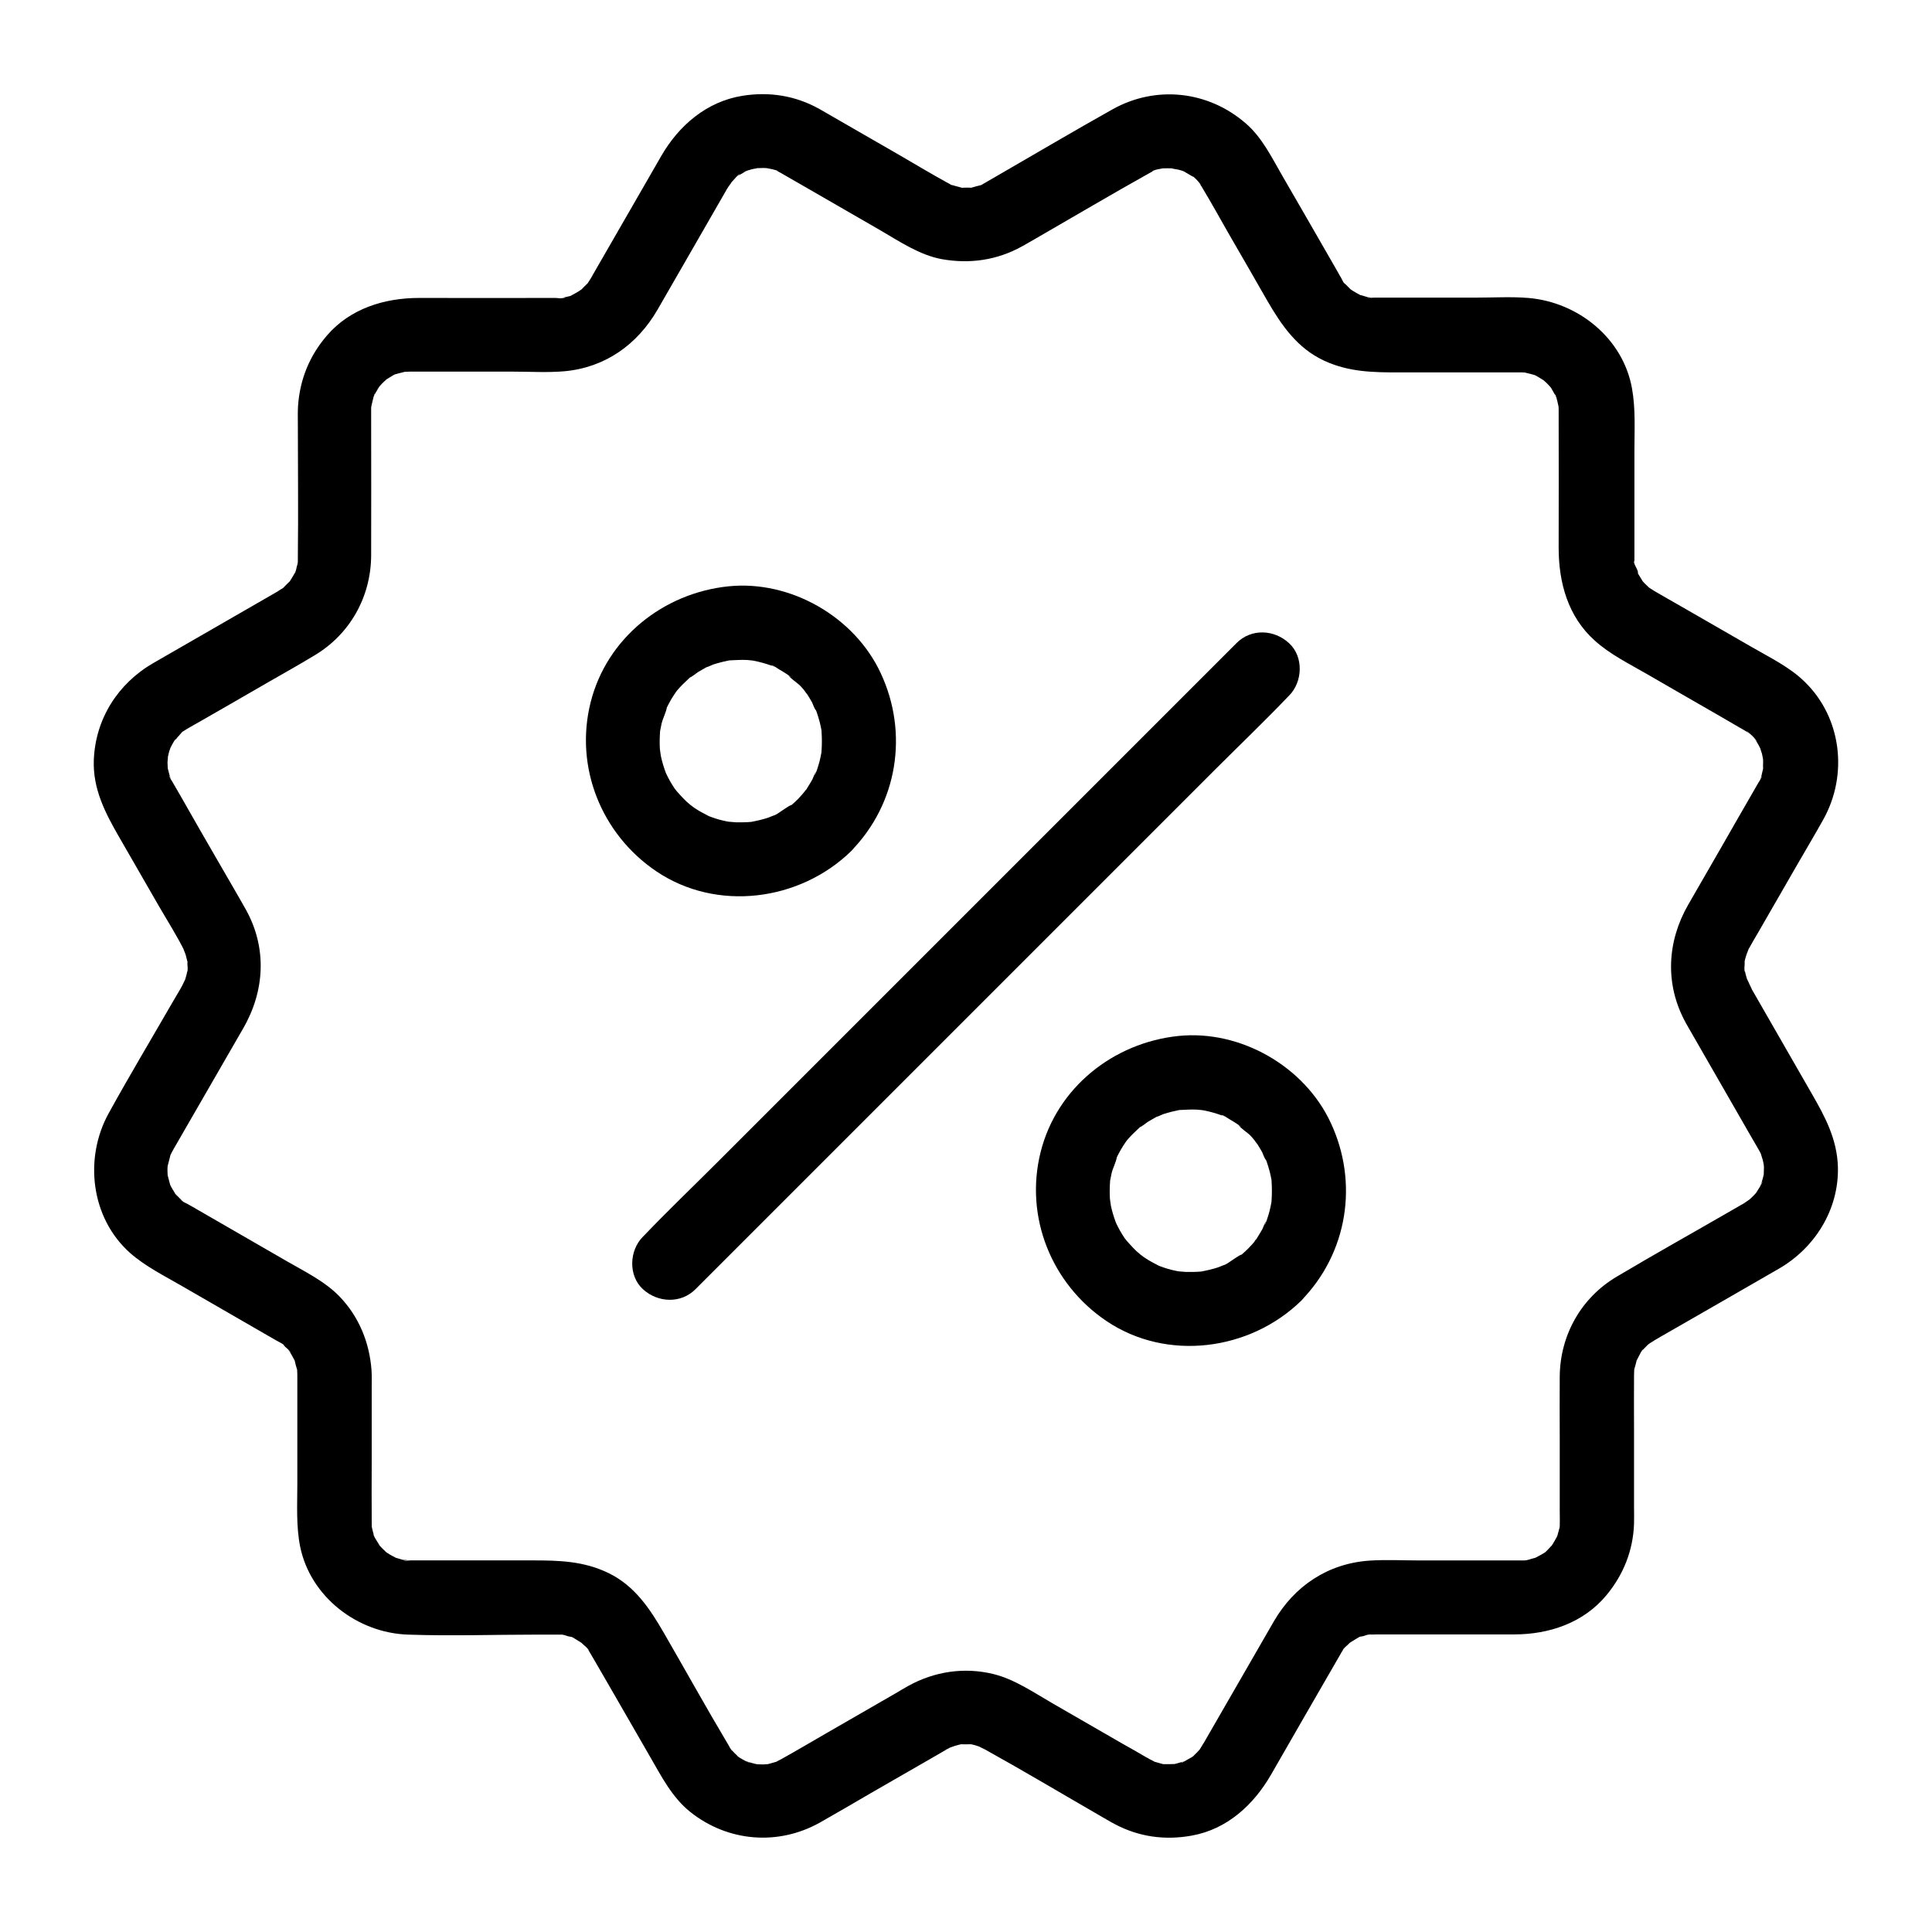
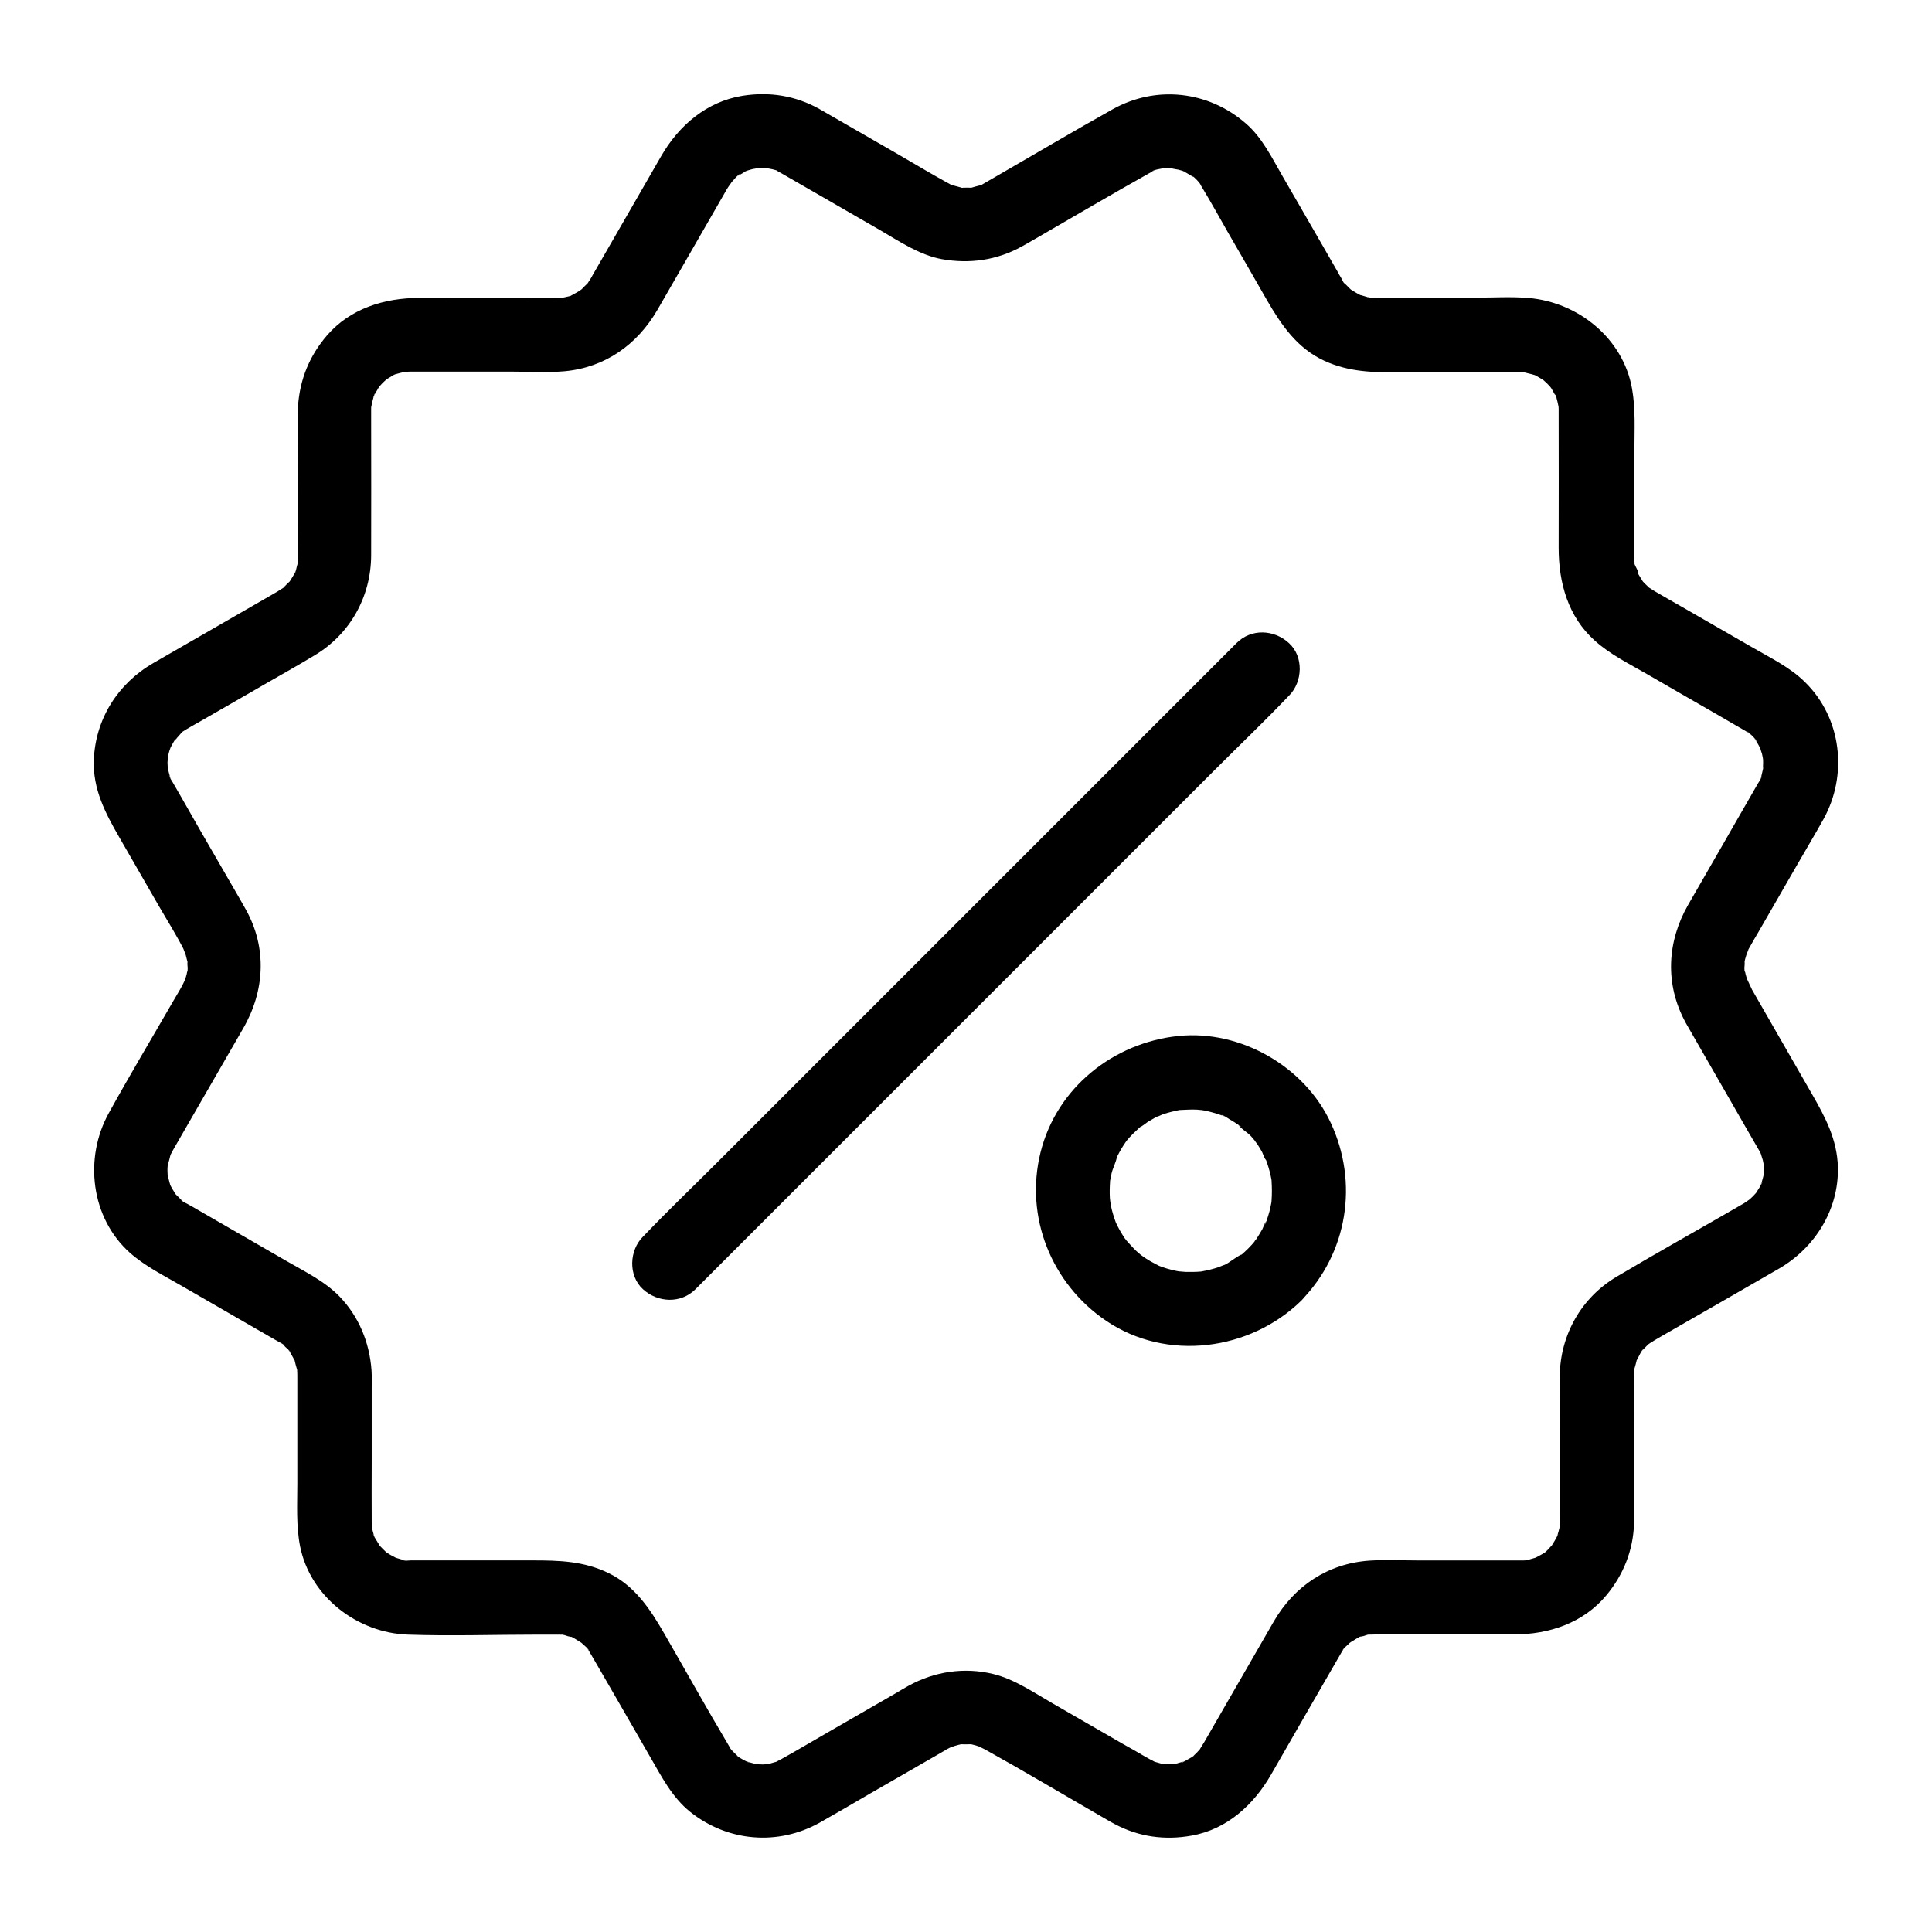
<svg xmlns="http://www.w3.org/2000/svg" fill="#000000" width="800px" height="800px" version="1.1" viewBox="144 144 512 512">
  <g>
    <path d="m590.7 415c5.609 9.789 11.266 19.582 16.875 29.371 0.836 1.426 1.672 2.856 2.508 4.328 0.246 0.441 0.492 0.887 0.688 1.328 1.082 1.918-0.395-1.477-0.098-0.148 0.148 0.543 0.344 1.031 0.492 1.574 0.051 0.148 0.395 1.918 0.395 1.918-0.051-0.441-0.148-0.887-0.195-1.328 0.051 0.441 0.051 0.887 0.098 1.277 0 0.641-0.051 1.277-0.051 1.969-0.051 1.918 0.543-2.066 0-0.051-0.148 0.641-0.297 1.277-0.492 1.871-0.051 0.195-0.148 0.395-0.195 0.59-0.395 0.984-0.297 0.836 0.297-0.543 0.195 0.195-1.426 2.609-1.574 2.856-1.082 1.918 1.477-1.477-0.051 0.098-0.441 0.492-0.887 0.984-1.379 1.426-0.148 0.148-1.82 1.523-0.543 0.543 1.23-0.934-1.031 0.59-1.277 0.789-1.082 0.641-2.164 1.23-3.246 1.871-10.137 5.856-20.367 11.562-30.453 17.562-9.445 5.559-15.055 15.5-15.152 26.469-0.051 5.266 0 10.527 0 15.844v19.633c0 0.395 0.098 4.922-0.098 4.922 0.051-0.441 0.098-0.887 0.195-1.277-0.051 0.441-0.148 0.887-0.246 1.277-0.098 0.441-0.195 0.836-0.344 1.277-0.688 2.262 0 0 0.098 0.051 0.051 0.051-0.789 1.574-0.887 1.723-0.051 0.098-0.984 1.625-1.031 1.625-0.098-0.051 1.625-1.871 0.395-0.492-0.441 0.441-0.836 0.934-1.277 1.379-0.297 0.297-0.59 0.59-0.934 0.836-0.789 0.688-0.641 0.543 0.492-0.395 0.098 0.148-2.559 1.523-2.754 1.625-1.918 1.082 2.117-0.59 0 0-0.641 0.148-1.23 0.395-1.871 0.543-0.195 0.051-0.441 0.098-0.641 0.148-1.082 0.195-0.887 0.148 0.641-0.051 0 0.051-1.426 0.098-1.328 0.098h-0.984-5.512-21.008c-4.43 0-8.953-0.246-13.43 0.051-10.922 0.789-19.777 6.691-25.238 16.09-6.004 10.43-12.004 20.812-18.008 31.242-0.246 0.441-0.492 0.887-0.789 1.328-0.246 0.441-0.543 0.836-0.789 1.277-1.133 1.969 1.426-1.477-0.098 0.148-0.441 0.492-0.887 0.984-1.379 1.426-0.148 0.148-0.344 0.297-0.492 0.441-0.836 0.688-0.688 0.59 0.441-0.344 0 0.195-1.477 0.934-1.625 1.031-0.148 0.098-1.625 0.984-1.723 0.887-0.148-0.148 2.066-0.688 0.543-0.297-0.641 0.148-1.23 0.395-1.871 0.543-0.195 0.051-0.441 0.098-0.641 0.148-1.082 0.195-0.836 0.148 0.688-0.051 0.051 0.051-3.887 0.098-3.887 0.051 0.441 0.051 0.887 0.148 1.328 0.195-0.441-0.051-0.887-0.148-1.277-0.246-0.641-0.148-1.277-0.395-1.918-0.543-2.164-0.543 1.82 1.082-0.148-0.051-0.395-0.246-0.836-0.441-1.23-0.641-0.344-0.195-0.641-0.395-0.984-0.543-2.016-1.18-4.035-2.363-6.102-3.492-6.199-3.59-12.398-7.133-18.598-10.727-4.969-2.856-10.137-6.445-15.793-7.824-7.676-1.871-15.547-0.688-22.434 3.102-1.18 0.641-2.363 1.379-3.543 2.066-5.902 3.394-11.855 6.84-17.762 10.234-4.133 2.363-8.215 4.82-12.398 7.133-0.543 0.297-1.082 0.543-1.574 0.836-1.23 0.641 2.262-0.641 0.148-0.098-0.641 0.148-1.277 0.395-1.918 0.543-0.195 0.051-0.441 0.098-0.641 0.148-1.082 0.195-0.887 0.148 0.688-0.098 0 0-1.477 0.098-1.625 0.098-0.543 0-1.082-0.051-1.625-0.051-1.082-0.098-0.836-0.051 0.688 0.098-0.441-0.051-0.836-0.148-1.277-0.246-0.641-0.148-1.23-0.344-1.871-0.543-1.871-0.492 0.641 0.195 0.543 0.297-0.098 0.098-3.394-1.672-3.394-1.918 0.297 0.246 0.641 0.492 0.934 0.738-0.344-0.297-0.688-0.543-0.984-0.887-0.344-0.297-0.641-0.59-0.934-0.934-0.148-0.148-0.297-0.344-0.441-0.492-0.688-0.789-0.59-0.688 0.297 0.395-0.395-0.195-0.887-1.379-1.133-1.723-5.805-9.742-11.316-19.68-16.973-29.473-3.691-6.394-7.723-12.547-14.66-15.941-6.641-3.246-13.234-3.394-20.32-3.394h-21.156-8.316-2.262-0.441-0.051c-0.441 0-2.953 0.246-1.379 0 1.379-0.195-0.051-0.051-0.641-0.148-0.641-0.148-1.23-0.395-1.871-0.543-2.117-0.543 1.871 1.082 0 0-0.441-0.246-0.934-0.492-1.379-0.738-0.148-0.098-1.379-0.836-1.328-0.836 0 0 1.723 1.523 0-0.051-0.441-0.441-0.934-0.887-1.328-1.328-0.297-0.297-0.543-0.641-0.836-0.984 0.836 1.082 1.031 1.328 0.59 0.738-0.098-0.297-1.918-2.953-1.723-3.051 0.051-0.051 0.789 2.215 0.098-0.051-0.148-0.543-0.297-1.031-0.395-1.574-0.441-2.016-0.051 0.344 0 0.344-0.098 0-0.098-1.871-0.098-2.016v-0.297c-0.051-5.164 0-10.281 0-15.449v-19.828c0-1.523 0.051-3.102-0.051-4.625-0.543-7.332-3.344-14.168-8.461-19.484-3.938-4.082-9.297-6.641-14.121-9.445-6.148-3.543-12.348-7.133-18.5-10.676-2.117-1.23-4.281-2.461-6.394-3.691-0.395-0.246-0.836-0.441-1.23-0.688-0.344-0.195-1.625-0.738-1.82-1.133 0 0.051 1.77 1.625 0.395 0.297-0.641-0.641-1.23-1.23-1.871-1.871-1.523-1.574 1.031 1.82-0.051-0.098-0.297-0.59-0.688-1.082-0.984-1.672-0.098-0.148-0.59-1.133-0.59-1.18 0.148 0.395 0.344 0.789 0.492 1.133-0.148-0.395-0.297-0.789-0.395-1.23-0.195-0.641-0.297-1.23-0.492-1.871-0.59-2.117 0 2.262 0 0.051 0-0.441-0.051-0.887-0.051-1.277 0-0.441 0-0.887 0.051-1.277 0.098-1.082 0.051-0.887-0.148 0.688-0.051 0 0.836-3.246 0.887-3.543 0.344-1.328-1.18 2.117-0.098 0.148 0.195-0.395 0.441-0.836 0.641-1.23 0.195-0.395 0.441-0.738 0.641-1.133 6.051-10.48 12.055-20.91 18.105-31.391 5.707-9.891 6.348-21.254 0.738-31.391-2.262-4.035-4.625-8.02-6.938-12.055-3.445-5.953-6.887-11.906-10.281-17.91-0.738-1.277-1.477-2.559-2.215-3.836-0.246-0.441-0.934-1.328-0.934-1.871 0.148 0.344 0.344 0.738 0.492 1.082-0.148-0.441-0.297-0.836-0.441-1.277-0.195-0.641-0.297-1.277-0.492-1.918-0.441-1.871 0.195 0.641 0.098 0.688 0 0-0.098-1.82-0.098-1.969s0.195-1.871 0.098-1.918c-0.246 1.523-0.246 1.77-0.051 0.688 0.098-0.441 0.195-0.836 0.297-1.277 0.098-0.395 0.246-0.836 0.395-1.23 0.543-2.117-1.082 1.871 0-0.051 0.297-0.59 0.59-1.133 0.934-1.723 0.543-0.934 1.574-1.379-0.051-0.148 0.789-0.59 1.574-1.672 2.262-2.41 1.574-1.574-1.77 0.984 0.148-0.098 0.395-0.246 0.789-0.492 1.18-0.738 1.23-0.738 2.508-1.426 3.789-2.164 5.856-3.344 11.711-6.742 17.516-10.086 4.133-2.363 8.316-4.723 12.398-7.184 9.445-5.609 15.008-15.547 15.055-26.52 0.051-11.855 0-23.715 0-35.621v-2.164-0.492-0.395c0-0.344 0-0.688 0.051-1.031 0.098-1.082 0.051-0.887-0.098 0.641 0 0 0.789-3.789 1.031-3.789 0.195 0.051-0.984 1.918-0.246 0.59 0.297-0.543 0.59-1.133 0.934-1.672 1.23-1.969-0.051-0.051-0.098-0.098-0.051-0.051 1.18-1.328 1.23-1.426 0.344-0.395 0.789-0.738 1.133-1.082 1.723-1.672-1.379 0.738 0.246-0.195 0.543-0.297 1.082-0.688 1.625-0.984 2.066-1.082 0-0.051 0-0.051-0.051-0.148 3-0.836 3.102-0.887 2.164-0.59-2.262 0 0 0 0.246 0 1.133-0.051 1.379-0.051h0.395 5.758 21.105c4.527 0 9.152 0.297 13.676-0.098 10.773-0.984 19.285-7.035 24.648-16.285 3.051-5.312 6.102-10.629 9.152-15.891 2.953-5.117 5.902-10.281 8.855-15.398 0.195-0.344 0.395-0.738 0.641-1.082 0.148-0.297 1.133-1.477 1.133-1.77-0.246 0.297-0.492 0.59-0.688 0.934 0.297-0.344 0.59-0.688 0.887-0.984 0.344-0.344 1.426-1.77 1.918-1.77-0.297 0.246-0.641 0.492-0.934 0.738 0.246-0.195 0.543-0.395 0.836-0.543 0.492-0.246 0.934-0.543 1.379-0.836 0.195-0.098 0.395-0.195 0.59-0.297 0.984-0.441 0.789-0.395-0.59 0.246 0-0.098 1.723-0.543 1.82-0.59 0.492-0.148 1.082-0.148 1.574-0.344 1.23-0.492-2.461 0.098-0.395 0.051 0.641 0 1.277-0.051 1.969-0.051 0.441 0 0.887 0.051 1.277 0.098-1.523-0.246-1.77-0.246-0.688-0.098 0.395 0.098 3.051 0.492 3.199 0.887-0.344-0.148-0.738-0.297-1.082-0.492 0.395 0.195 0.836 0.395 1.23 0.59 0.297 0.148 0.441 0.246 0.641 0.344 0.441 0.246 0.836 0.492 1.277 0.738 2.164 1.23 4.328 2.508 6.496 3.738 6.199 3.59 12.398 7.133 18.598 10.727 5.066 2.953 10.383 6.543 16.234 7.625 7.43 1.328 14.66 0.297 21.305-3.394 1.277-0.688 2.559-1.477 3.789-2.164 9.988-5.758 19.875-11.609 29.914-17.219 0.195-0.098 0.344-0.195 0.641-0.344 0.195-0.098 0.395-0.195 0.59-0.297 0.984-0.441 0.836-0.395-0.492 0.195 0.195-0.441 2.656-0.789 3.199-0.887 2.215-0.492-2.262 0 0 0.051 0.641 0 1.277-0.051 1.969 0 0.195 0 0.441 0 0.641 0.051 1.082 0.098 0.836 0.051-0.688-0.098 0.051 0.098 1.77 0.395 1.871 0.395 0.148 0.051 1.871 0.492 1.82 0.59-0.395-0.148-0.789-0.344-1.18-0.492 0.395 0.195 0.789 0.344 1.18 0.59 0.59 0.297 1.133 0.688 1.672 0.984 1.18 0.641 0-0.344-0.395-0.395 0.492 0.051 2.754 2.312 2.805 2.805-0.246-0.297-0.492-0.59-0.688-0.934 0.246 0.395 0.543 0.738 0.789 1.133 0.148 0.195 0.246 0.395 0.395 0.641 2.363 3.938 4.574 7.922 6.84 11.906 3.445 5.953 6.887 11.906 10.281 17.859 3.789 6.543 7.969 12.645 15.105 15.941 6.594 3.051 13.086 3.102 20.074 3.102h21.207 8.215 2.016 0.344 0.688c0.441 0 0.887 0.051 1.328 0.098-1.523-0.246-1.723-0.246-0.641-0.051 0.246 0.051 3.148 0.738 3.102 0.887 0 0-2.066-1.031 0 0.051 0.543 0.297 1.082 0.641 1.625 0.984 1.871 1.031-1.523-1.477 0.051 0 0.297 0.297 0.641 0.543 0.934 0.836 0.441 0.441 0.887 0.934 1.277 1.379 0.688 0.789 0.543 0.641-0.395-0.492 0.246 0.344 0.492 0.688 0.688 1.082 0.344 0.543 0.59 1.133 0.934 1.672 0.738 1.328-0.441-0.543-0.246-0.59 0.246-0.051 1.031 3.738 1.031 3.789-0.051-0.441-0.098-0.887-0.195-1.277 0.051 0.441 0.098 0.887 0.098 1.328v0.688 0.492c0.051 11.855 0 23.715 0 35.621 0 9.199 2.461 18.203 9.543 24.551 4.082 3.691 9.102 6.148 13.875 8.906 6.102 3.543 12.203 7.035 18.352 10.578 2.016 1.18 4.082 2.363 6.102 3.543 0.344 0.195 0.688 0.395 1.031 0.59 0.195 0.098 0.344 0.195 0.59 0.344 0.195 0.148 0.395 0.246 0.59 0.395 0.887 0.641 0.738 0.492-0.344-0.344 0.441 0.051 2.754 2.312 2.805 2.805-0.246-0.297-0.492-0.641-0.738-0.934 0.246 0.344 0.492 0.738 0.738 1.082 0.344 0.543 0.641 1.133 0.934 1.723 1.082 1.918-0.543-2.066 0 0.051 0.098 0.395 0.246 0.836 0.395 1.23 0.051 0.148 0.344 1.871 0.395 1.871-0.051-0.441-0.098-0.887-0.195-1.328 0.051 0.441 0.098 0.836 0.098 1.277 0.051 0.641-0.051 1.277 0 1.969 0.051 2.066 0.492-1.918 0.051 0-0.148 0.641-0.297 1.277-0.441 1.918-0.051 0.195-0.148 0.441-0.195 0.641-0.395 0.984-0.297 0.836 0.246-0.441 0 0.543-0.688 1.426-0.934 1.871-0.246 0.441-0.492 0.836-0.738 1.277-3.051 5.266-6.051 10.527-9.102 15.844-2.902 5.066-5.856 10.137-8.758 15.203-5.523 9.633-6.262 20.949-0.652 31.184 2.461 4.527 9.102 6.348 13.48 3.543 4.574-2.953 6.199-8.609 3.543-13.48-0.195-0.344-1.18-2.754-0.395-0.59-0.297-0.789-0.543-1.523-0.738-2.312-0.051-0.246-0.098-0.543-0.195-0.789-0.195-1.133-0.195-1.031 0 0.246-0.297-0.543 0-1.82-0.051-2.41 0-0.395-0.051-2.066-0.098 0.246 0.051-0.738 0.297-1.625 0.543-2.363 0.098-0.395 1.18-2.707 0.148-0.688 0.246-0.543 0.492-0.984 0.789-1.477 0.688-1.277 1.477-2.559 2.215-3.836 3.492-6.051 6.938-12.055 10.43-18.105 2.262-3.938 4.625-7.871 6.84-11.855 6.543-11.758 4.871-26.863-4.922-36.406-3.984-3.938-9.25-6.445-14.07-9.25-6.297-3.641-12.594-7.231-18.895-10.875-2.016-1.133-4.035-2.312-6.004-3.445-0.297-0.195-0.641-0.344-0.934-0.543-0.297-0.195-0.934-0.59-1.23-0.789-1.969-1.18 1.328 1.426-0.246-0.195-0.344-0.344-0.688-0.641-1.031-0.984s-0.641-0.688-0.934-1.031c0.789 1.082 0.887 1.18 0.297 0.297-0.344-0.59-0.738-1.18-1.082-1.77-0.098-0.195-0.195-0.395-0.297-0.641-0.441-0.984-0.395-0.836 0.148 0.441 0.395-0.688-1.379-2.609-0.934-3.394 0.051 0.395 0.098 0.789 0.148 1.23-0.051-0.492-0.098-0.934-0.098-1.426v-0.738-0.492-6.394-21.207c0-5.512 0.344-11.121-0.641-16.582-2.363-13.285-14.27-22.828-27.355-23.961-4.625-0.395-9.348-0.098-13.973-0.098h-21.008-5.559-0.246c-0.492 0-1.723 0.148-2.164-0.098 0.395 0.051 0.789 0.098 1.23 0.148-0.441-0.098-0.934-0.195-1.379-0.297-0.441-0.098-0.887-0.297-1.328-0.395-2.215-0.492 1.723 1.031-0.246-0.051-0.59-0.344-1.23-0.641-1.82-1.031-0.395-0.246-0.789-0.492-1.133-0.789 1.082 0.836 1.18 0.934 0.344 0.246-0.395-0.441-0.836-0.789-1.23-1.23-0.543-0.543-1.672-1.18-0.051 0.098-0.492-0.395-0.887-1.328-1.18-1.871-0.297-0.441-0.543-0.934-0.789-1.379-1.277-2.215-2.508-4.379-3.789-6.594-3.641-6.297-7.231-12.594-10.875-18.844-2.856-4.922-5.461-10.383-9.84-14.121-9.938-8.609-23.762-10.137-35.277-3.691-10.281 5.758-20.418 11.758-30.652 17.664-1.23 0.738-2.508 1.426-3.738 2.164-2.164 1.23 1.77-0.344-0.641 0.297-0.789 0.195-1.574 0.395-2.363 0.641-2.363 0.641 1.277 0.098-0.148 0-0.641-0.051-1.379 0-2.016 0-2.41 0.148 1.77 0.59-0.59-0.051-0.789-0.195-1.574-0.441-2.363-0.641-2.41-0.59 1.523 0.934-0.641-0.297-0.195-0.098-0.492-0.297-0.738-0.395-4.184-2.312-8.316-4.773-12.449-7.184-5.902-3.394-11.855-6.84-17.762-10.234-1.18-0.688-2.363-1.379-3.59-2.066-6.348-3.543-13.234-4.625-20.367-3.492-9.496 1.523-16.875 7.871-21.551 15.988-3.102 5.41-6.25 10.824-9.348 16.234-2.902 5.066-5.856 10.137-8.758 15.203-0.148 0.297-0.344 0.59-0.492 0.887-0.297 0.492-0.641 0.984-0.984 1.523-0.688 1.18 1.625-1.574 0-0.051-0.492 0.492-1.031 0.984-1.477 1.477-0.836 0.688-0.688 0.641 0.344-0.246-0.395 0.297-0.738 0.543-1.133 0.789-0.59 0.395-1.23 0.688-1.82 1.031-1.18 0.641 0.148 0.297 0.441-0.148-0.195 0.297-1.672 0.543-2.016 0.641-0.246 0.051-0.441 0.098-0.688 0.148-1.082 0.195-0.934 0.195 0.543 0-0.641 0.395-1.969 0.098-2.754 0.098-12.004 0.051-23.961 0-35.965 0-9.152 0-18.254 2.754-24.453 9.938-4.625 5.363-7.184 11.609-7.676 18.695-0.098 1.523-0.051 3.051-0.051 4.527 0 11.809 0.148 23.566 0 35.375v0.934c0 0.246-0.051 0.492-0.051 0.738-0.098 1.133-0.098 0.934 0.098-0.492 0.098 0.098-0.297 1.379-0.297 1.379-0.098 0.344-0.344 1.82-0.641 2.016 0.148-0.344 0.297-0.688 0.441-1.031-0.195 0.441-0.395 0.836-0.59 1.23-0.344 0.641-0.738 1.18-1.082 1.77-1.031 1.77 1.18-1.133-0.195 0.195-0.492 0.492-1.031 0.984-1.477 1.477-1.574 1.625 1.723-0.934-0.246 0.195-0.441 0.246-0.887 0.543-1.328 0.836-0.492 0.297-1.031 0.59-1.523 0.887-5.363 3.102-10.773 6.199-16.137 9.297-5.117 2.953-10.184 5.856-15.301 8.809-9.348 5.41-15.301 14.762-15.742 25.633-0.297 7.723 3.051 14.121 6.742 20.516 3.492 6.051 6.988 12.152 10.48 18.203 2.363 4.082 4.922 8.07 6.988 12.301-0.984-2.016 0.051 0.297 0.148 0.688 0.148 0.543 0.246 1.031 0.395 1.574 0.641 2.363 0.148-1.871 0.051 0.59-0.051 0.59 0.246 1.871-0.051 2.41 0.051-0.344 0.098-0.688 0.148-1.031-0.098 0.543-0.195 1.031-0.297 1.574-0.195 0.789-0.441 1.574-0.738 2.312 0.59-1.672-0.051 0-0.441 0.688-0.738 1.379-1.574 2.707-2.363 4.082-5.707 9.891-11.562 19.68-17.074 29.668-6.641 11.957-4.82 27.797 5.609 37.098 4.082 3.59 9.055 6.051 13.727 8.758 6.297 3.641 12.547 7.231 18.844 10.875 1.918 1.133 3.887 2.215 5.805 3.344 0.246 0.148 0.543 0.297 0.789 0.441 0.492 0.297 1.426 0.688 1.82 1.18-1.426-1.82-0.344-0.195 0.148 0.297 0.344 0.297 1.328 1.082 1.426 1.523-0.789-1.082-0.887-1.18-0.297-0.297 0.195 0.297 0.395 0.59 0.543 0.887 0.297 0.492 0.543 1.031 0.836 1.523 1.082 1.969-0.492-1.969 0.051 0.246 0.148 0.688 0.344 1.379 0.543 2.016 0.688 2.262-0.051-2.164 0.051 0.195 0.051 0.738 0.051 1.477 0.051 2.215v6.496 21.5c0 5.512-0.344 11.121 0.738 16.582 2.707 13.383 15.203 22.926 28.586 23.371 11.414 0.395 22.926 0 34.34 0h4.969 0.836c0.246 0 0.492 0.051 0.738 0.051 1.133 0.098 0.934 0.098-0.492-0.098 0.297-0.148 1.723 0.395 2.066 0.492 0.641 0.195 2.656 0.344 0.297-0.051 0.59 0.098 1.379 0.641 1.871 0.934 0.395 0.246 0.789 0.492 1.18 0.738 0.887 0.641 0.789 0.543-0.297-0.297 0.344 0.297 0.688 0.59 1.031 0.934 0.344 0.297 1.328 1.082 1.426 1.523-0.246-0.297-0.441-0.59-0.688-0.887 0.297 0.395 0.543 0.789 0.789 1.18 0.148 0.246 0.297 0.492 0.441 0.738 0.297 0.492 0.59 1.031 0.887 1.523 1.379 2.363 2.754 4.773 4.133 7.133 3.543 6.148 7.086 12.301 10.629 18.449 3.051 5.266 5.805 10.727 10.629 14.613 9.938 7.922 23.223 9.055 34.34 2.856 4.527-2.559 9.055-5.215 13.531-7.824 5.758-3.297 11.512-6.641 17.27-9.938 0.688-0.395 1.426-0.836 2.117-1.23 0.195-0.098 0.395-0.195 0.543-0.344 0.246-0.148 2.363-1.18 1.133-0.641-1.379 0.59 1.082-0.344 1.133-0.344 0.738-0.195 1.574-0.492 2.363-0.543-3.543 0.148 4.676 0.148 1.18 0 1.277 0.051 2.707 0.59 3.887 1.031-2.117-0.738 0.297 0.195 0.738 0.492 10.281 5.707 20.418 11.758 30.652 17.664 1.23 0.688 2.41 1.426 3.641 2.066 6.394 3.394 13.285 4.328 20.367 3.051 9.398-1.672 16.434-8.168 21.059-16.188 6.004-10.43 12.004-20.91 18.055-31.34 0.246-0.441 0.492-0.887 0.738-1.277 0.148-0.195 0.246-0.395 0.395-0.59 0.641-0.887 0.543-0.789-0.246 0.297 0.098-0.441 1.133-1.23 1.426-1.523 0.098-0.098 0.836-0.887 1.031-0.934-1.082 0.789-1.18 0.887-0.297 0.297 0.395-0.246 0.789-0.492 1.18-0.738 0.492-0.297 1.277-0.836 1.871-0.934-2.363 0.395-0.395 0.246 0.297 0.051 0.297-0.098 1.82-0.641 2.066-0.492 0 0-2.559 0.148-0.492 0.098 0.738 0 1.477-0.051 2.215-0.051h17.367 18.793c9.297 0 18.402-3.051 24.5-10.43 4.477-5.41 7.035-11.809 7.281-18.895 0.051-1.426 0-2.856 0-4.328v-20.32c0-4.922-0.051-9.789 0-14.711 0-0.492 0.051-0.984 0.051-1.523 0-2.312-0.59 2.016 0.051-0.195 0.195-0.641 0.395-1.379 0.543-2.016 0.492-2.164-0.738 1.277-0.098 0.098 0.297-0.492 0.492-1.031 0.789-1.523 0.246-0.441 0.688-1.477 1.133-1.77-0.836 1.082-0.934 1.18-0.246 0.344 0.297-0.344 0.641-0.688 0.984-1.031l0.492-0.492c0.836-0.688 0.688-0.641-0.344 0.195 0 0 1.031-0.688 1.18-0.789 0.246-0.148 0.543-0.297 0.789-0.492 0.543-0.344 1.133-0.641 1.672-0.984 10.48-6.004 20.91-12.004 31.391-18.055 9.543-5.512 15.891-15.645 15.645-26.863-0.195-7.43-3.394-13.383-6.938-19.531-5.512-9.594-11.02-19.188-16.531-28.781-2.559-4.477-9.004-6.394-13.48-3.543-4.352 2.973-6.121 8.727-3.414 13.5z" />
    <path d="m471.68 314.44c-5.215 5.215-10.43 10.43-15.645 15.645-12.496 12.496-25.043 25.043-37.539 37.539l-45.41 45.41c-13.086 13.086-26.176 26.176-39.262 39.262-6.348 6.348-12.891 12.594-19.141 19.141l-0.297 0.297c-3.641 3.641-3.938 10.332 0 13.922s10.035 3.887 13.922 0c5.215-5.215 10.43-10.43 15.645-15.645 12.496-12.496 25.043-25.043 37.539-37.539l45.41-45.41c13.086-13.086 26.176-26.176 39.262-39.262 6.348-6.348 12.891-12.594 19.141-19.141l0.297-0.297c3.641-3.641 3.938-10.332 0-13.922-3.934-3.641-10.035-3.934-13.922 0z" />
-     <path d="m355.62 355.62c-0.492 0.492-1.031 0.984-1.574 1.477-0.246 0.246-0.543 0.441-0.836 0.688-0.836 0.738 0.543-0.492 0.59-0.441-0.395-0.148-3.492 2.215-4.133 2.508-0.297 0.148-0.641 0.297-0.934 0.441-0.934 0.492 0.738-0.297 0.789-0.297-0.641 0.098-1.328 0.492-1.918 0.688-1.477 0.492-3 0.836-4.574 1.133-1.871 0.344 1.82-0.098-0.051 0-0.688 0.051-1.328 0.098-2.016 0.098h-2.016c-0.441 0-2.856-0.297-1.379-0.051 1.574 0.246-0.641-0.148-0.984-0.195-0.789-0.148-1.523-0.344-2.262-0.543-0.641-0.195-1.277-0.395-1.918-0.641-0.297-0.098-0.641-0.246-0.934-0.344-1.23-0.441 1.625 0.836 0.492 0.195-1.23-0.688-2.461-1.23-3.59-2.016-0.297-0.195-2.117-1.379-0.984-0.641 1.133 0.738-0.098-0.098-0.395-0.344-0.344-0.297-0.738-0.641-1.082-0.934-1.031-0.984-1.969-2.066-2.953-3.148-0.738-0.836 0.492 0.543 0.441 0.59 0.051-0.098-0.543-0.789-0.59-0.836-0.441-0.688-0.887-1.379-1.277-2.066-0.395-0.688-0.738-1.426-1.082-2.117-0.492-0.934 0.297 0.738 0.297 0.789-0.051-0.297-0.246-0.641-0.344-0.934-0.492-1.379-0.934-2.754-1.23-4.184-0.148-0.641-0.148-1.379-0.344-1.969 0 0 0.195 2.066 0.148 0.934 0-0.344-0.051-0.688-0.098-0.984-0.098-1.574-0.051-3.102 0.051-4.676 0.098-1.871-0.395 1.82 0-0.051 0.148-0.641 0.246-1.328 0.395-1.969 0.344-1.477 1.23-3 1.426-4.477 0 0.051-0.836 1.723-0.297 0.789 0.148-0.297 0.297-0.641 0.441-0.934 0.297-0.59 0.641-1.23 0.984-1.82s0.738-1.18 1.133-1.77c0.148-0.195 0.789-1.23 0.051-0.148-0.738 1.133 0.148-0.148 0.344-0.395 0.984-1.18 2.117-2.262 3.246-3.297 0.246-0.246 0.543-0.441 0.836-0.688 0.836-0.738-0.543 0.492-0.59 0.441 0.195 0.098 1.77-1.18 2.016-1.328 0.59-0.344 1.18-0.688 1.77-1.031 0.344-0.195 2.215-1.23 0.984-0.543-1.18 0.688 0.836-0.297 1.379-0.492 0.738-0.246 1.523-0.441 2.262-0.641 0.641-0.148 1.328-0.297 1.969-0.441 0.297-0.051 0.688-0.051 0.984-0.148 0 0-2.066 0.195-0.934 0.148 1.574-0.051 3.102-0.195 4.676-0.098 0.395 0 2.559 0.297 1.031 0.051-1.574-0.246 0.641 0.148 0.984 0.195 1.426 0.297 2.856 0.688 4.231 1.18 0.297 0.098 0.641 0.246 0.934 0.344 1.082 0.395-0.836-0.344-0.789-0.344 0.492-0.098 1.672 0.836 2.117 1.082 0.59 0.344 1.18 0.688 1.77 1.082 0.297 0.195 0.59 0.395 0.887 0.59 1.23 0.789-0.246 0.098-0.297-0.297 0.148 0.688 2.609 2.312 3.148 2.902 0.59 0.59 1.082 1.23 1.625 1.871 0.738 0.836-0.492-0.543-0.441-0.59-0.051 0.098 0.688 0.984 0.789 1.133 0.441 0.688 0.836 1.379 1.23 2.066 0.246 0.492 0.641 1.82 1.082 2.117-0.051 0-0.688-1.82-0.344-0.789 0.148 0.441 0.344 0.836 0.492 1.277 0.297 0.836 0.543 1.723 0.789 2.609 0.195 0.738 0.344 1.523 0.492 2.312 0.344 1.672-0.148-1.918 0 0.395 0.098 1.574 0.098 3.102 0 4.676-0.195 2.363 0.344-1.723-0.051 0.688-0.148 0.789-0.297 1.523-0.492 2.312-0.195 0.738-0.441 1.523-0.688 2.262-0.098 0.344-0.246 0.641-0.344 0.934-0.492 1.328-0.098-0.246 0.195-0.492-0.441 0.297-0.836 1.672-1.082 2.117-0.441 0.789-0.934 1.574-1.426 2.363-0.051 0.098-0.641 0.789-0.59 0.836-0.098-0.195 1.277-1.523 0.246-0.344-0.609 0.742-1.25 1.48-1.887 2.172-3.59 3.691-3.938 10.281 0 13.922 3.887 3.59 10.086 3.938 13.922 0 12.348-12.594 15.301-31.242 7.871-47.133-6.938-14.957-23.91-24.699-40.344-23.027-17.219 1.77-32.273 13.676-36.555 30.801-4.281 17.121 2.856 34.883 17.418 44.723 16.039 10.824 38.031 7.922 51.66-5.363 3.691-3.59 3.887-10.332 0-13.922-4.035-3.641-10.039-3.887-13.973 0z" />
    <path d="m474.88 474.78c-0.492 0.492-1.031 0.984-1.574 1.477-0.246 0.246-0.543 0.441-0.836 0.688-0.836 0.738 0.543-0.492 0.59-0.441-0.395-0.148-3.492 2.215-4.133 2.508-0.297 0.148-0.641 0.297-0.934 0.441-0.934 0.492 0.738-0.297 0.789-0.297-0.641 0.098-1.328 0.492-1.918 0.688-1.477 0.492-3 0.836-4.574 1.133-1.871 0.344 1.82-0.098-0.051 0-0.688 0.051-1.328 0.098-2.016 0.098h-2.016c-0.441 0-2.856-0.297-1.379-0.051 1.574 0.246-0.641-0.148-0.984-0.195-0.789-0.148-1.523-0.344-2.262-0.543-0.641-0.195-1.277-0.395-1.918-0.641-0.297-0.098-0.641-0.246-0.934-0.344-1.23-0.441 1.625 0.836 0.492 0.195-1.23-0.688-2.461-1.23-3.59-2.016-0.297-0.195-2.117-1.379-0.984-0.641 1.133 0.738-0.098-0.098-0.395-0.344-0.344-0.297-0.738-0.641-1.082-0.934-1.031-0.984-1.969-2.066-2.953-3.148-0.738-0.836 0.492 0.543 0.441 0.59 0.051-0.098-0.543-0.789-0.59-0.836-0.441-0.688-0.887-1.379-1.277-2.066-0.395-0.688-0.738-1.426-1.082-2.117-0.492-0.934 0.297 0.738 0.297 0.789-0.051-0.297-0.246-0.641-0.344-0.934-0.492-1.379-0.934-2.754-1.23-4.184-0.148-0.641-0.148-1.379-0.344-1.969 0 0 0.195 2.066 0.148 0.934 0-0.344-0.051-0.688-0.098-0.984-0.098-1.574-0.051-3.102 0.051-4.676 0.098-1.871-0.395 1.82 0-0.051 0.148-0.641 0.246-1.328 0.395-1.969 0.344-1.477 1.23-3 1.426-4.477 0 0.051-0.836 1.723-0.297 0.789 0.148-0.297 0.297-0.641 0.441-0.934 0.297-0.59 0.641-1.23 0.984-1.82s0.738-1.18 1.133-1.77c0.148-0.195 0.789-1.23 0.051-0.148-0.738 1.133 0.148-0.148 0.344-0.395 0.984-1.18 2.117-2.262 3.246-3.297 0.246-0.246 0.543-0.441 0.836-0.688 0.836-0.738-0.543 0.492-0.59 0.441 0.195 0.098 1.77-1.18 2.016-1.328 0.59-0.344 1.18-0.688 1.77-1.031 0.344-0.195 2.215-1.23 0.984-0.543-1.18 0.688 0.836-0.297 1.379-0.492 0.738-0.246 1.523-0.441 2.262-0.641 0.641-0.148 1.328-0.297 1.969-0.441 0.297-0.051 0.688-0.051 0.984-0.148 0 0-2.066 0.195-0.934 0.148 1.574-0.051 3.102-0.195 4.676-0.098 0.395 0 2.559 0.297 1.031 0.051-1.574-0.246 0.641 0.148 0.984 0.195 1.426 0.297 2.856 0.688 4.231 1.18 0.297 0.098 0.641 0.246 0.934 0.344 1.082 0.395-0.836-0.344-0.789-0.344 0.492-0.098 1.672 0.836 2.117 1.082 0.59 0.344 1.18 0.688 1.77 1.082 0.297 0.195 0.59 0.395 0.887 0.59 1.23 0.789-0.246 0.098-0.297-0.297 0.148 0.688 2.609 2.312 3.148 2.902 0.59 0.59 1.082 1.23 1.625 1.871 0.738 0.836-0.492-0.543-0.441-0.59-0.051 0.098 0.688 0.984 0.789 1.133 0.441 0.688 0.836 1.379 1.23 2.066 0.246 0.492 0.641 1.82 1.082 2.117-0.051 0-0.688-1.82-0.344-0.789 0.148 0.441 0.344 0.836 0.492 1.277 0.297 0.836 0.543 1.723 0.789 2.609 0.195 0.738 0.344 1.523 0.492 2.312 0.344 1.672-0.148-1.918 0 0.395 0.098 1.574 0.098 3.102 0 4.676-0.195 2.363 0.344-1.723-0.051 0.688-0.148 0.789-0.297 1.523-0.492 2.312-0.195 0.738-0.441 1.523-0.688 2.262-0.098 0.344-0.246 0.641-0.344 0.934-0.492 1.328-0.098-0.246 0.195-0.492-0.441 0.297-0.836 1.672-1.082 2.117-0.441 0.789-0.934 1.574-1.426 2.363-0.051 0.098-0.641 0.789-0.59 0.836-0.098-0.195 1.277-1.523 0.246-0.344-0.559 0.797-1.199 1.484-1.887 2.172-3.59 3.691-3.938 10.281 0 13.922 3.887 3.59 10.086 3.938 13.922 0 12.348-12.594 15.301-31.242 7.871-47.133-6.938-14.957-23.91-24.699-40.344-23.027-17.219 1.77-32.273 13.676-36.555 30.801-4.281 17.121 2.856 34.883 17.418 44.723 16.039 10.824 38.031 7.922 51.66-5.363 3.691-3.59 3.887-10.332 0-13.922-4.035-3.641-10.039-3.836-13.973 0z" />
  </g>
</svg>